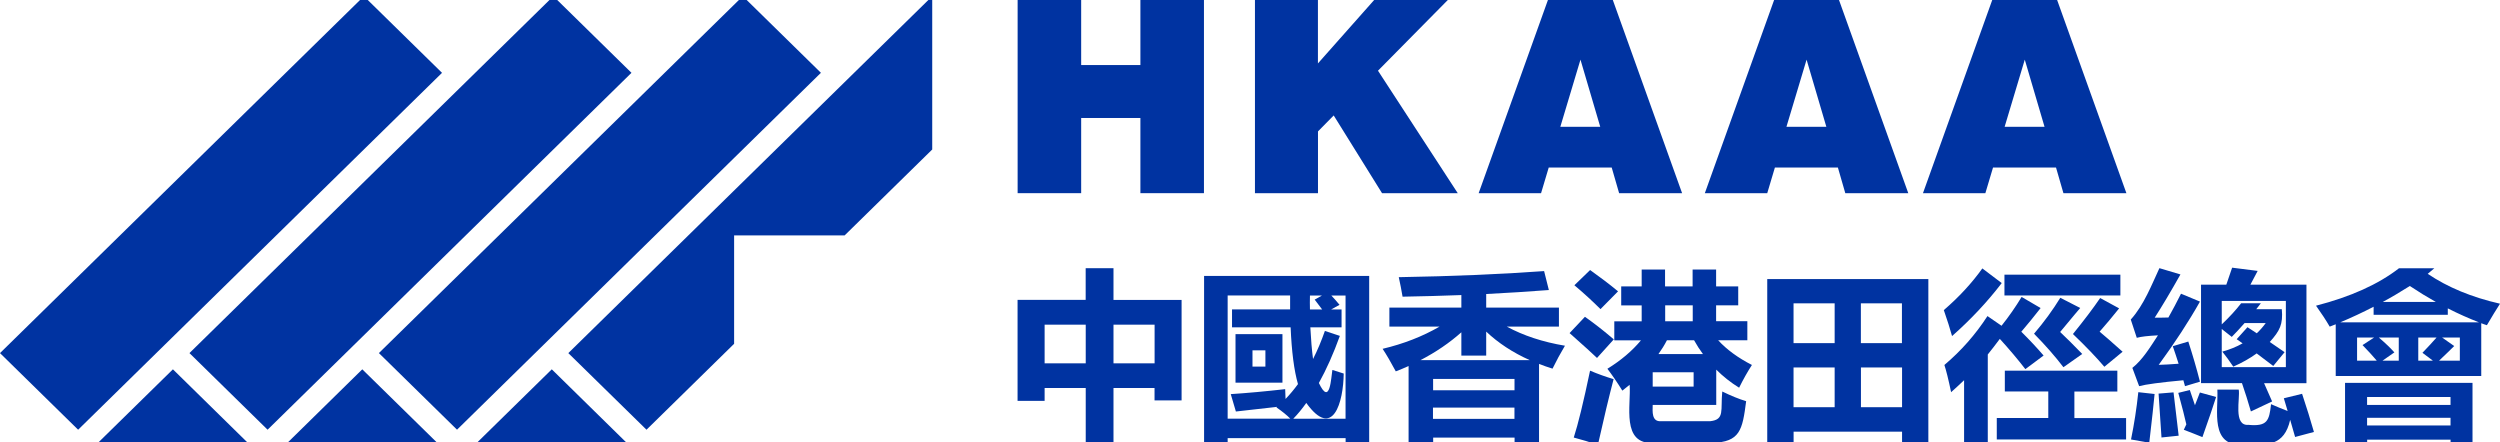
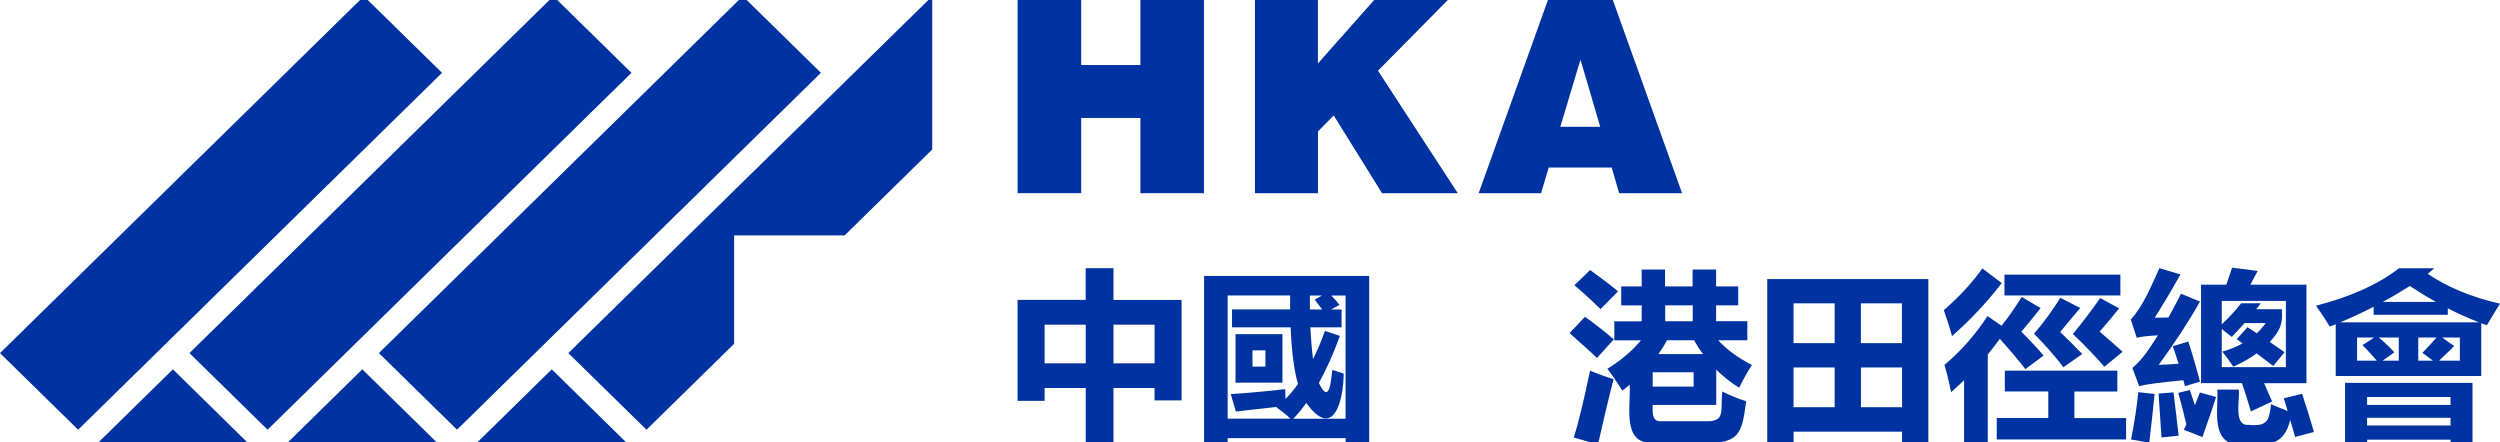
<svg xmlns="http://www.w3.org/2000/svg" width="294" height="52" viewBox="0 0 294 52" fill="none">
  <g clip-path="url(#clip0_19_341)">
    <path d="M86.332 40.429V27.686H99.326L109.63 17.58V-0.446L66.834 41.525L76.028 50.535L86.332 40.429L76.028 50.535L86.332 40.429Z" fill="#0033A1" />
    <path d="M74.076 52.449L64.889 43.432L55.695 52.449H74.076Z" fill="#0033A1" />
    <path d="M87.352 -0.449L44.558 41.521L53.745 50.532L96.54 8.562L87.352 -0.449Z" fill="#0033A1" />
-     <path d="M51.799 52.449L42.605 43.432L33.419 52.449H51.799Z" fill="#0033A1" />
+     <path d="M51.799 52.449L42.605 43.432L33.419 52.449Z" fill="#0033A1" />
    <path d="M65.073 -0.447L22.279 41.523L31.467 50.534L74.261 8.564L65.073 -0.447Z" fill="#0033A1" />
    <path d="M29.521 52.449L20.335 43.432L11.141 52.449H29.521Z" fill="#0033A1" />
    <path d="M42.794 -0.445L0 41.525L9.188 50.536L51.982 8.566L42.794 -0.445Z" fill="#0033A1" />
    <path d="M127.682 31.544H130.946V35.27H138.955V47.086H135.774V45.632H130.946V52.413H127.682V45.632H122.847V47.144H119.666V35.263H127.675V31.536L127.682 31.544ZM122.854 42.731H127.682V38.178H122.847V42.731H122.854ZM135.781 38.178H130.946V42.731H135.781V38.178Z" fill="#0033A1" />
    <path d="M141.6 52.376V32.45H161.016V52.354H158.245V51.528H144.372V52.369H141.6V52.376ZM144.886 36.388H151.718V34.744H144.372V49.234H151.74C151.323 48.81 150.779 48.372 150.109 47.911C150.138 47.897 150.161 47.875 150.191 47.846C148.343 48.057 146.726 48.24 145.34 48.394L144.737 46.348C146.681 46.223 148.82 46.026 151.137 45.763C151.137 46.041 151.152 46.428 151.181 46.918C151.696 46.384 152.18 45.8 152.642 45.171C152.187 43.586 151.897 41.357 151.778 38.493H144.886V36.388ZM145.296 39.296H150.816V45.003H145.296V39.296ZM148.812 41.196H147.292V43.111H148.812V41.196ZM157.768 36.388V38.493H154.095C154.169 39.925 154.273 41.167 154.415 42.219C154.929 41.211 155.391 40.108 155.808 38.916L157.567 39.501C156.814 41.591 155.987 43.44 155.1 45.04C156.434 47.867 156.538 44.316 156.687 43.505C157.105 43.644 157.544 43.783 158.021 43.929C157.984 47.261 156.769 51.77 153.618 47.385C153.133 48.072 152.627 48.693 152.09 49.241H158.237V34.752H156.561C156.829 35.029 157.157 35.395 157.529 35.847L156.538 36.395H157.768V36.388ZM154.609 35.234L155.466 34.752H154.05C154.035 35.329 154.035 35.877 154.05 36.395H155.488C155.287 36.147 154.996 35.76 154.609 35.241V35.234Z" fill="#0033A1" />
-     <path d="M165.65 52.354V43.045C165.166 43.264 164.659 43.476 164.145 43.673C163.556 42.577 163.042 41.693 162.595 41.021C165.061 40.436 167.289 39.567 169.286 38.412H163.392V36.176H171.856V34.7C169.614 34.788 167.311 34.846 164.942 34.89C164.815 34.13 164.666 33.363 164.495 32.596C170.91 32.486 176.61 32.245 181.587 31.88L182.145 34.108C179.776 34.291 177.317 34.445 174.777 34.576V36.176H183.33V38.405H177.191C179.158 39.472 181.445 40.224 184.038 40.656C183.509 41.54 183.025 42.438 182.577 43.352C182.026 43.184 181.497 42.994 180.991 42.797V52.347H178.115V51.463H168.541V52.347H165.665L165.65 52.354ZM167.066 42.351H179.895C177.906 41.459 176.2 40.341 174.777 38.997V41.817H171.856V39.077C170.47 40.312 168.876 41.401 167.066 42.343V42.351ZM178.107 44.565H168.533V45.895H178.107V44.565ZM168.526 49.256H178.1V47.933H168.518V49.256H168.526Z" fill="#0033A1" />
    <path d="M186.393 37.258C187.48 38.025 188.613 38.909 189.782 39.91L187.808 42.095C187.369 41.664 186.288 40.685 184.582 39.172L186.385 37.258H186.393ZM186.996 43.593C187.927 43.987 188.851 44.316 189.76 44.587C189.216 46.662 188.598 49.241 187.912 52.317C186.981 51.996 186.035 51.704 185.074 51.455C185.573 49.921 186.214 47.305 186.989 43.6L186.996 43.593ZM186.996 31.756C188.196 32.611 189.298 33.444 190.282 34.262L188.218 36.352C187.272 35.409 186.251 34.474 185.148 33.546L186.996 31.756ZM199.066 31.697H201.815V33.677H204.415V35.906H201.815V37.776H205.488V40.012H202.053C203.059 41.108 204.385 42.08 206.025 42.921C205.525 43.695 205.019 44.587 204.52 45.595C203.529 44.981 202.635 44.272 201.83 43.469V47.619H194.357C194.342 48.394 194.216 49.621 195.348 49.533H201.122C202.858 49.343 202.322 48.262 202.538 46.041C203.566 46.545 204.505 46.925 205.347 47.181C204.907 50.593 204.631 51.974 201.353 52.084H194.484C190.602 52.31 191.839 47.612 191.645 45.252C191.369 45.485 191.079 45.712 190.788 45.938C190.17 44.945 189.581 44.09 189.03 43.366C190.624 42.387 191.943 41.269 192.979 40.02H189.842V37.791H193.061V35.913H190.654V33.677H193.061V31.697H195.81V33.677H199.051V31.697H199.066ZM199.17 45.464V43.776H194.357V45.464H199.17ZM195.035 41.635H200.265C199.885 41.123 199.535 40.582 199.222 40.012H196.033C195.743 40.575 195.408 41.116 195.035 41.635ZM195.817 37.784H199.066V35.906H195.825V37.784H195.817Z" fill="#0033A1" />
    <path d="M207.828 52.186V32.815H226.774V52.171H223.682V50.761H210.927V52.193H207.835L207.828 52.186ZM210.92 40.349H215.755V35.672H210.92V40.349ZM210.92 47.889H215.755V43.213H210.92V47.889ZM223.675 35.672H218.839V40.349H223.667V35.672H223.675ZM218.847 47.889H223.682V43.213H218.847V47.889Z" fill="#0033A1" />
    <path d="M233.123 31.566L235.403 33.29C233.704 35.511 231.752 37.587 229.561 39.523C229.33 38.683 229.01 37.667 228.593 36.469C230.381 34.927 231.893 33.29 233.123 31.566ZM233.749 52.186H230.977V44.711C230.478 45.186 229.971 45.661 229.45 46.121C229.137 44.616 228.868 43.549 228.66 42.921C230.634 41.255 232.325 39.333 233.726 37.17L235.38 38.31C236.252 37.214 237.042 36.081 237.742 34.919L239.977 36.227C239.232 37.185 238.472 38.113 237.705 39.011C238.696 39.991 239.567 40.926 240.327 41.81L238.182 43.41C237.31 42.285 236.312 41.094 235.179 39.852C234.725 40.465 234.248 41.079 233.763 41.686V52.193L233.749 52.186ZM234.821 49.154H240.879V46.033H235.768V43.593H249V46.041H243.948V49.161H250.028V51.682H234.821V49.154ZM235.723 32.304H249.357V34.744H235.723V32.304ZM242.294 35.022L244.634 36.22C244.589 36.264 243.799 37.199 242.272 39.041C243.032 39.757 243.896 40.619 244.872 41.627L242.659 43.184C241.683 41.905 240.528 40.59 239.202 39.245C240.379 37.871 241.408 36.461 242.294 35.014V35.022ZM246.973 35.044L249.208 36.264C248.404 37.272 247.636 38.186 246.914 39.004C247.383 39.384 248.284 40.173 249.618 41.364L247.472 43.133C246.541 42.036 245.312 40.751 243.777 39.282C245.111 37.638 246.176 36.227 246.981 35.044H246.973Z" fill="#0033A1" />
    <path d="M253.395 37.36C253.797 37.36 254.334 37.36 255.004 37.338C255.496 36.469 255.988 35.533 256.487 34.539L258.715 35.468C257.403 37.798 255.787 40.276 253.864 42.906C254.483 42.891 255.258 42.848 256.204 42.775C255.988 42.088 255.757 41.401 255.518 40.714L257.344 40.166C257.858 41.752 258.32 43.322 258.715 44.886L256.956 45.412C256.897 45.186 256.837 44.959 256.763 44.718C254.073 44.967 252.337 45.2 251.562 45.412L250.765 43.264C251.957 42.322 252.858 40.838 253.775 39.435C252.605 39.494 251.771 39.589 251.286 39.727L250.579 37.579C252.128 35.877 253.067 33.422 253.946 31.536L256.42 32.274C255.287 34.284 254.282 35.979 253.387 37.367L253.395 37.36ZM251.465 46.121L253.38 46.333C253.276 47.429 253.075 49.336 252.754 52.062L250.608 51.682C250.981 49.87 251.264 48.021 251.465 46.121ZM256.211 51.236L254.192 51.448C254.118 50.308 254.006 48.591 253.849 46.289L255.608 46.143C255.824 47.882 256.025 49.585 256.211 51.236ZM257.522 45.865C257.59 46.077 257.798 46.676 258.126 47.656C258.342 47.122 258.536 46.625 258.707 46.158L260.614 46.684C260.316 47.641 259.78 49.212 259.005 51.404C258.223 51.083 257.485 50.798 256.815 50.542C256.912 50.315 257.016 50.103 257.113 49.906C256.941 49.124 256.628 47.889 256.166 46.202L257.522 45.865ZM258.849 33.48H261.814C262.03 32.844 262.254 32.179 262.499 31.478L265.502 31.858C265.226 32.362 264.943 32.903 264.645 33.48H271.239V45.062H266.254C266.56 45.748 266.873 46.465 267.201 47.21L264.705 48.386C264.377 47.246 264.027 46.136 263.654 45.054H258.841V33.473L258.849 33.48ZM267.074 47.531C267.7 47.809 268.356 48.079 269.026 48.335C268.87 47.787 268.721 47.29 268.579 46.837L270.725 46.311C271.254 47.897 271.716 49.387 272.118 50.798L269.905 51.389C269.704 50.659 269.51 49.986 269.324 49.373C268.631 52.434 266.672 52.405 263.788 52.303C259.847 52.5 260.883 48.291 260.763 45.814H263.274C263.468 46.823 262.581 50.118 264.429 49.965C266.627 50.162 266.858 49.497 267.074 47.546V47.531ZM263.036 39.888L264.302 38.478C264.675 38.719 265.04 38.953 265.398 39.194C265.785 38.829 266.135 38.427 266.448 37.996H263.96C263.446 38.588 262.939 39.128 262.455 39.618C261.963 39.223 261.576 38.916 261.278 38.69V43.176H268.817V35.387H261.278V38.149C262.194 37.28 262.954 36.447 263.557 35.665H265.875C265.688 35.906 265.509 36.133 265.338 36.359H268.341C268.497 38.142 268.117 38.887 266.925 40.217C267.529 40.626 268.11 41.021 268.668 41.415L267.335 43.038C266.716 42.555 266.068 42.066 265.383 41.562C264.593 42.139 263.677 42.658 262.634 43.118C262.194 42.46 261.762 41.868 261.345 41.35C262.216 41.108 263.014 40.787 263.729 40.378C263.498 40.224 263.274 40.064 263.043 39.896L263.036 39.888Z" fill="#0033A1" />
    <path d="M286.274 31.551L285.5 32.201C287.846 33.787 290.685 34.963 294.001 35.716C293.583 36.359 293.069 37.207 292.458 38.244C292.227 38.171 292.004 38.098 291.795 38.01V44.221H274.681V38.135L273.974 38.412C273.541 37.667 273.005 36.849 272.364 35.95C276.447 34.898 279.696 33.429 282.117 31.551H286.282H286.274ZM287.861 36.264V37.024H279.137V36.074C277.863 36.732 276.551 37.345 275.21 37.908H291.534C290.327 37.44 289.106 36.9 287.861 36.264ZM275.777 52.42V45.025H290.767V52.42H288.189V51.704H278.377V52.42H275.777ZM277.192 42.416H279.509C279.025 41.839 278.466 41.233 277.833 40.582L279.189 39.698H277.192V42.416ZM288.182 46.691H278.369V47.619H288.182V46.691ZM278.369 50.038H288.182V49.132H278.369V50.038ZM281.573 41.445L280.18 42.416H282.095V39.698H279.755C280.53 40.356 281.134 40.94 281.581 41.445H281.573ZM283.398 33.633C282.169 34.408 281.111 35.029 280.217 35.504H286.446C285.44 34.941 284.427 34.32 283.398 33.633ZM286.535 39.698H284.389V42.416H286.11L284.881 41.489C285.552 40.787 286.11 40.188 286.535 39.698ZM289.277 42.416V39.698H287.198L288.614 40.692C288.331 40.984 287.735 41.562 286.833 42.416H289.277Z" fill="#0033A1" />
    <path d="M119.673 22.717V-0.096H127.146V7.65H134.112V-0.096H141.585V22.717H134.112V13.875H127.146V22.717H119.673Z" fill="#0033A1" />
    <path d="M147.582 22.717V-0.096H154.988V7.46L161.686 -0.096H170.358L162.051 8.315L171.431 22.717H162.528L156.843 13.576L154.995 15.454V22.717H147.589H147.582Z" fill="#0033A1" />
    <path d="M173.89 22.717L182.071 -0.096H189.633L197.814 22.717H190.408L189.536 19.699H182.131L181.229 22.717H173.883H173.89ZM183.494 14.913H188.188L185.863 7.014L183.494 14.913Z" fill="#0033A1" />
-     <path d="M200.489 22.717L208.67 -0.096H216.232L224.413 22.717H217.007L216.135 19.699H208.729L207.828 22.717H200.481H200.489ZM210.085 14.913H214.779L212.454 7.014L210.085 14.913Z" fill="#0033A1" />
-     <path d="M226.141 22.717L234.321 -0.096H241.884L250.064 22.717H242.659L241.787 19.699H234.381L233.479 22.717H226.133H226.141ZM235.744 14.913H240.438L238.114 7.014L235.744 14.913Z" fill="#0033A1" />
  </g>
  <defs>
    <clipPath id="clip0_19_341">
      <rect width="294" height="52" fill="white" />
    </clipPath>
  </defs>
</svg>